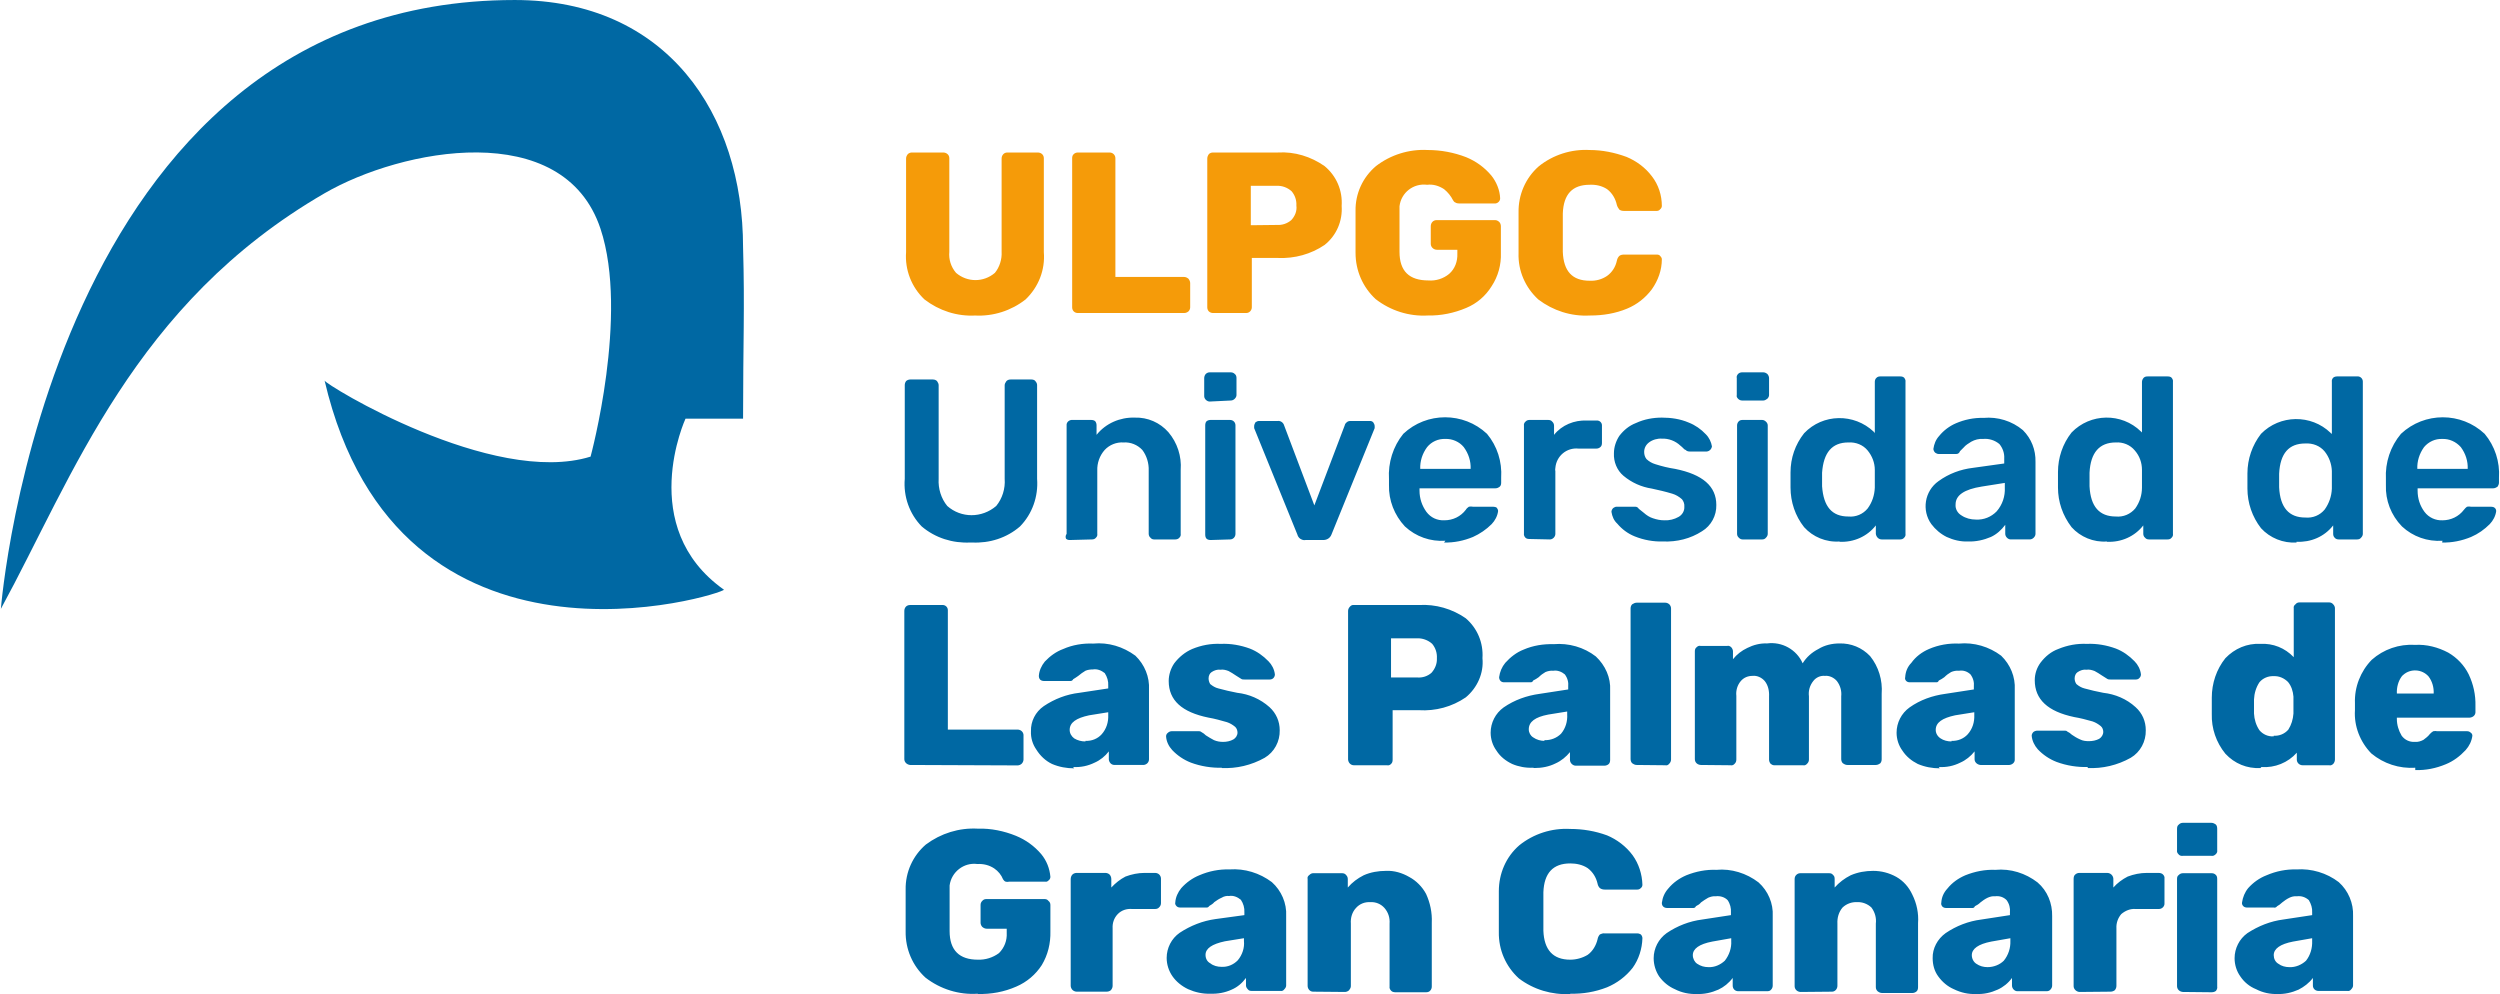
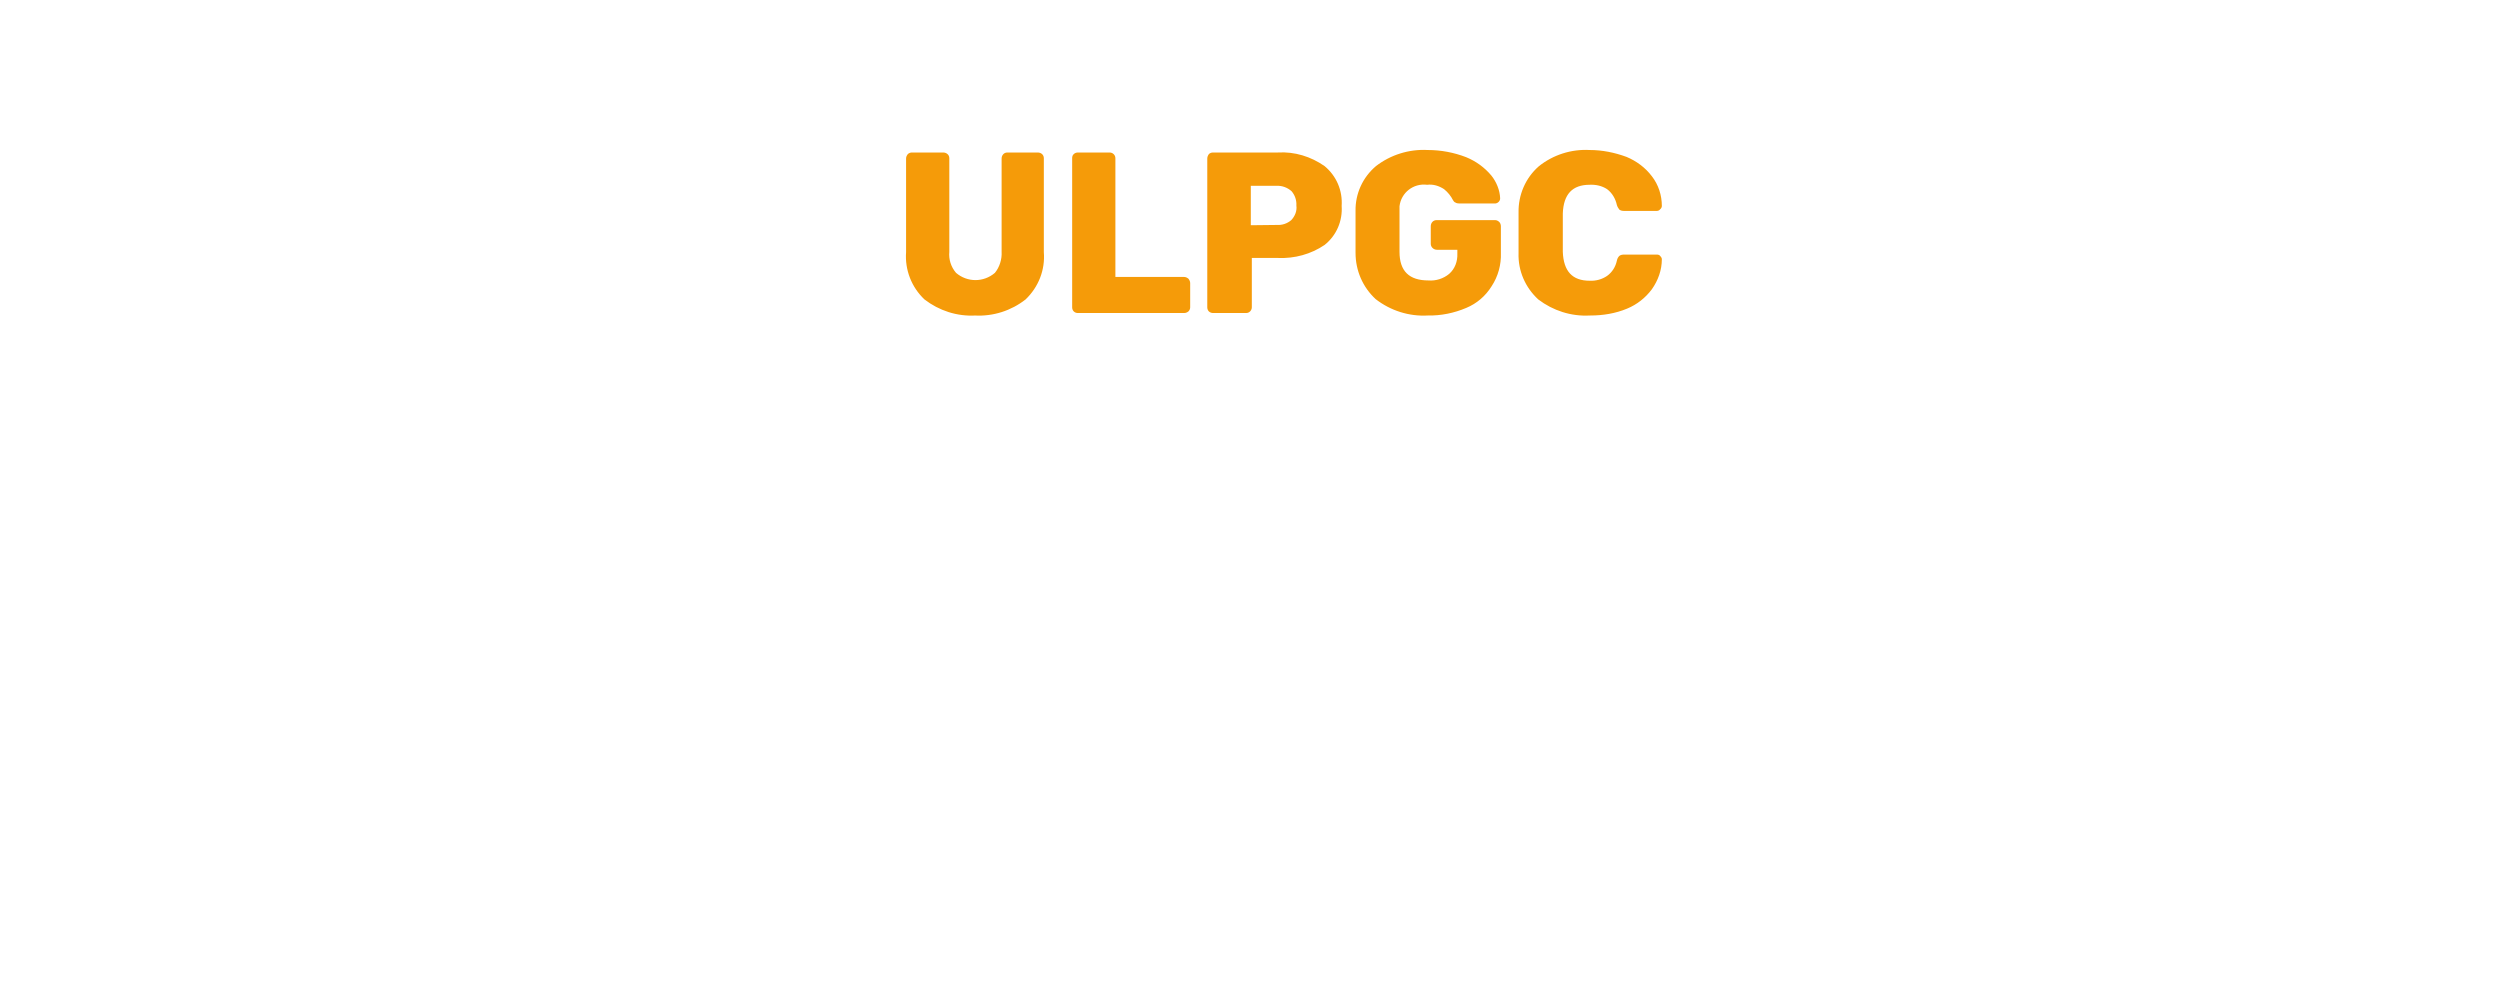
<svg xmlns="http://www.w3.org/2000/svg" xml:space="preserve" width="171px" height="68px" version="1.1" style="shape-rendering:geometricPrecision; text-rendering:geometricPrecision; image-rendering:optimizeQuality; fill-rule:evenodd; clip-rule:evenodd" viewBox="0 0 171.03 68.06">
  <defs>
    <style type="text/css"> .fil0 {fill:#0068A3;fill-rule:nonzero} .fil1 {fill:#F59B09;fill-rule:nonzero} </style>
  </defs>
  <g id="Capa_x0020_1">
    <g id="_1957869155616">
-       <path class="fil0" d="M66.37 37.14c-1.21,0.06 -2.4,-0.31 -3.33,-1.1 -0.84,-0.86 -1.26,-2.05 -1.16,-3.26l0 -6.41c0,-0.09 0.02,-0.18 0.09,-0.28 0.07,-0.07 0.19,-0.11 0.28,-0.11l1.56 0c0.11,0 0.21,0.04 0.28,0.11 0.07,0.1 0.11,0.19 0.11,0.28l0 6.41c-0.04,0.67 0.17,1.35 0.59,1.86 0.95,0.84 2.37,0.84 3.35,0 0.42,-0.51 0.63,-1.19 0.58,-1.86l0 -6.41c0,-0.09 0.05,-0.18 0.12,-0.28 0.07,-0.07 0.16,-0.11 0.28,-0.11l1.44 0c0.1,0 0.22,0.04 0.26,0.11 0.09,0.1 0.12,0.19 0.12,0.28l0 6.41c0.09,1.21 -0.33,2.4 -1.17,3.26 -0.91,0.79 -2.09,1.16 -3.28,1.1l-0.12 0 0 0zm6.8 -0.17c-0.09,0 -0.18,-0.02 -0.25,-0.09 -0.05,-0.12 -0.03,-0.23 0.04,-0.33l0 -7.43c-0.02,-0.19 0.14,-0.35 0.33,-0.37 0.02,0 0.02,0 0.05,0l1.3 0c0.09,0 0.21,0.02 0.28,0.09 0.07,0.09 0.09,0.19 0.09,0.28l0 0.65c0.63,-0.79 1.61,-1.21 2.61,-1.18 0.89,-0.03 1.73,0.34 2.31,1 0.61,0.72 0.91,1.65 0.84,2.58l0 4.38c0.02,0.1 -0.02,0.19 -0.09,0.26 -0.07,0.09 -0.19,0.12 -0.28,0.12l-1.45 0c-0.09,0 -0.18,-0.03 -0.25,-0.12 -0.07,-0.05 -0.12,-0.16 -0.12,-0.26l0 -4.33c0.02,-0.51 -0.14,-1.03 -0.44,-1.42 -0.33,-0.35 -0.8,-0.54 -1.28,-0.51 -0.49,-0.03 -0.96,0.16 -1.29,0.51 -0.35,0.39 -0.53,0.91 -0.51,1.42l0 4.33c0.02,0.1 -0.02,0.19 -0.09,0.26 -0.07,0.09 -0.17,0.12 -0.28,0.12l-1.52 0.04 0 0zm9.58 -9.48c-0.09,0 -0.19,-0.05 -0.26,-0.12 -0.07,-0.07 -0.11,-0.16 -0.11,-0.25l0 -1.24c0,-0.09 0.04,-0.21 0.11,-0.28 0.07,-0.07 0.17,-0.11 0.26,-0.11l1.44 0c0.12,0 0.21,0.04 0.28,0.11 0.1,0.07 0.12,0.19 0.12,0.28l0 1.17c0,0.09 -0.05,0.18 -0.12,0.25 -0.07,0.07 -0.16,0.12 -0.28,0.12l-1.44 0.07 0 0zm0.07 9.48c-0.09,0 -0.21,-0.02 -0.28,-0.09 -0.07,-0.07 -0.09,-0.19 -0.09,-0.28l0 -7.48c0,-0.09 0.02,-0.21 0.09,-0.28 0.09,-0.07 0.19,-0.09 0.28,-0.09l1.33 0c0.21,0 0.37,0.16 0.37,0.37l0 7.43c0,0.21 -0.16,0.38 -0.37,0.38l-1.33 0.04zm6.5 0c-0.14,0.03 -0.26,-0.02 -0.37,-0.09 -0.1,-0.07 -0.17,-0.19 -0.19,-0.28l-2.96 -7.29c0,-0.05 0,-0.1 0,-0.14 0,-0.09 0.05,-0.19 0.09,-0.26 0.07,-0.04 0.14,-0.09 0.24,-0.09l1.3 0c0.19,-0.02 0.37,0.12 0.42,0.3l2.07 5.48 2.08 -5.48c0.02,-0.09 0.07,-0.16 0.14,-0.21 0.07,-0.07 0.16,-0.09 0.28,-0.09l1.3 0c0.09,0 0.16,0.02 0.23,0.09 0.05,0.07 0.1,0.17 0.1,0.26 0,0.04 0,0.09 0,0.14l-2.96 7.29c-0.09,0.23 -0.3,0.37 -0.56,0.37l-1.21 0 0 0zm9.57 0.05c-1.02,0.07 -2.02,-0.28 -2.77,-0.98 -0.72,-0.77 -1.12,-1.79 -1.09,-2.84l0 -0.4c-0.07,-1.12 0.28,-2.24 0.98,-3.1 1.6,-1.51 4.12,-1.51 5.73,0 0.7,0.84 1.04,1.91 0.97,3.01l0 0.33c0,0.11 -0.02,0.2 -0.09,0.27 -0.09,0.07 -0.18,0.12 -0.3,0.12l-5.2 0 0 0.16c0,0.54 0.17,1.03 0.47,1.45 0.3,0.4 0.74,0.6 1.23,0.58 0.59,0 1.12,-0.26 1.47,-0.72 0.05,-0.09 0.14,-0.16 0.21,-0.21 0.09,-0.02 0.19,-0.02 0.28,0l1.38 0c0.09,0 0.18,0.02 0.25,0.07 0.05,0.07 0.09,0.14 0.09,0.23 -0.04,0.33 -0.21,0.65 -0.44,0.89 -0.37,0.37 -0.81,0.67 -1.28,0.88 -0.63,0.26 -1.3,0.4 -1.98,0.38l0.09 -0.12 0 0zm1.73 -4.92l0 0c0.02,-0.53 -0.14,-1.04 -0.47,-1.49 -0.3,-0.37 -0.79,-0.58 -1.26,-0.56 -0.49,-0.02 -0.95,0.19 -1.25,0.56 -0.33,0.45 -0.49,0.96 -0.47,1.49l3.45 0 0 0zm4.03 4.8c-0.12,0 -0.21,-0.02 -0.28,-0.09 -0.07,-0.07 -0.12,-0.19 -0.1,-0.28l0 -7.39c-0.02,-0.11 0.03,-0.21 0.1,-0.27 0.07,-0.08 0.16,-0.12 0.28,-0.12l1.28 0c0.09,0 0.21,0.02 0.28,0.12 0.07,0.06 0.12,0.16 0.12,0.27l0 0.63c0.53,-0.67 1.39,-1.02 2.25,-0.98l0.66 0c0.18,-0.02 0.37,0.12 0.37,0.33 0,0 0,0.02 0,0.05l0 1.14c0,0.12 -0.02,0.21 -0.09,0.28 -0.07,0.07 -0.17,0.12 -0.28,0.12l-1.24 0c-0.81,-0.08 -1.51,0.51 -1.58,1.32 0,0.07 -0.03,0.14 0,0.21l0 4.31c0,0.21 -0.19,0.38 -0.37,0.38 -0.03,0 -0.03,0 -0.03,0l-1.37 -0.03 0 0zm9.15 0.17c-0.67,0.02 -1.33,-0.1 -1.95,-0.35 -0.47,-0.19 -0.87,-0.49 -1.19,-0.87 -0.23,-0.21 -0.35,-0.49 -0.4,-0.81 0,-0.09 0.05,-0.19 0.12,-0.26 0.07,-0.04 0.14,-0.09 0.23,-0.09l1.28 0c0.1,0 0.19,0.05 0.24,0.14l0.35 0.28c0.18,0.16 0.39,0.3 0.62,0.37 0.26,0.09 0.52,0.14 0.77,0.14 0.35,0.02 0.7,-0.07 0.98,-0.23 0.26,-0.14 0.42,-0.42 0.4,-0.7 0.02,-0.19 -0.05,-0.37 -0.16,-0.51 -0.19,-0.17 -0.42,-0.31 -0.66,-0.38 -0.46,-0.14 -0.93,-0.25 -1.4,-0.35 -0.72,-0.11 -1.39,-0.41 -1.95,-0.88 -0.44,-0.37 -0.68,-0.96 -0.65,-1.54 0,-0.42 0.14,-0.84 0.37,-1.19 0.3,-0.39 0.67,-0.7 1.14,-0.88 0.56,-0.26 1.17,-0.37 1.77,-0.37 0.63,0 1.26,0.09 1.84,0.34 0.44,0.17 0.84,0.45 1.17,0.8 0.23,0.23 0.37,0.53 0.42,0.83 -0.03,0.19 -0.17,0.33 -0.35,0.35l-1.19 0c-0.1,0 -0.21,-0.04 -0.26,-0.11 -0.09,0 -0.18,-0.16 -0.37,-0.3 -0.33,-0.31 -0.79,-0.49 -1.26,-0.47 -0.3,-0.02 -0.63,0.07 -0.88,0.26 -0.21,0.16 -0.33,0.39 -0.33,0.65 0,0.18 0.05,0.35 0.16,0.49 0.17,0.16 0.37,0.28 0.61,0.35 0.44,0.14 0.88,0.25 1.35,0.32 1.89,0.38 2.82,1.19 2.82,2.47 0.02,0.72 -0.35,1.42 -0.98,1.8 -0.79,0.51 -1.72,0.74 -2.68,0.7l0.02 0 0 0zm5.41 -9.65c-0.12,0 -0.21,-0.05 -0.28,-0.12 -0.07,-0.07 -0.12,-0.16 -0.09,-0.25l0 -1.17c-0.03,-0.09 0.02,-0.21 0.09,-0.28 0.07,-0.07 0.16,-0.11 0.28,-0.11l1.44 0c0.1,0 0.19,0.04 0.28,0.11 0.07,0.07 0.12,0.19 0.12,0.28l0 1.17c0,0.09 -0.05,0.18 -0.12,0.25 -0.09,0.07 -0.18,0.12 -0.28,0.12l-1.44 0zm0.02 9.51c-0.09,0 -0.19,-0.05 -0.25,-0.12 -0.08,-0.07 -0.12,-0.16 -0.12,-0.26l0 -7.43c0,-0.09 0.04,-0.21 0.12,-0.28 0.07,-0.07 0.16,-0.09 0.25,-0.09l1.35 0c0.1,0 0.19,0.05 0.26,0.12 0.07,0.06 0.12,0.16 0.12,0.25l0 7.43c0,0.1 -0.05,0.19 -0.12,0.26 -0.07,0.09 -0.16,0.12 -0.26,0.12l-1.35 0zm6.66 0.14c-0.93,0.07 -1.84,-0.31 -2.44,-0.98 -0.61,-0.77 -0.93,-1.73 -0.93,-2.71l0 -0.51 0 -0.53c0,-0.98 0.32,-1.91 0.93,-2.68 1.28,-1.35 3.42,-1.38 4.77,-0.1 0.03,0.03 0.05,0.05 0.07,0.1l0 -3.52c0,-0.09 0.03,-0.21 0.12,-0.28 0.07,-0.07 0.16,-0.09 0.26,-0.09l1.35 0c0.11,0 0.21,0.02 0.28,0.09 0.07,0.09 0.11,0.19 0.09,0.28l0 10.41c0.02,0.1 -0.02,0.19 -0.09,0.26 -0.07,0.09 -0.17,0.12 -0.28,0.12l-1.26 0c-0.21,0 -0.37,-0.17 -0.4,-0.38 0,0 0,0 0,0l0 -0.58c-0.58,0.75 -1.51,1.17 -2.49,1.12l0.02 -0.02zm0.59 -1.71c0.51,0.05 1,-0.16 1.32,-0.55 0.31,-0.42 0.47,-0.91 0.49,-1.43l0 -0.6 0 -0.61c0,-0.49 -0.18,-0.95 -0.49,-1.33 -0.32,-0.39 -0.81,-0.58 -1.32,-0.55 -1.12,0 -1.7,0.69 -1.8,2.07l0 0.93c0.1,1.4 0.68,2.07 1.8,2.07l0 0zm8.2 1.71c-0.52,0.02 -1.01,-0.1 -1.47,-0.31 -0.42,-0.21 -0.77,-0.51 -1.05,-0.88 -0.67,-0.93 -0.47,-2.26 0.49,-2.94 0.7,-0.51 1.51,-0.81 2.35,-0.91l2.15 -0.3 0 -0.35c0.02,-0.35 -0.1,-0.7 -0.33,-0.98 -0.3,-0.25 -0.7,-0.39 -1.12,-0.35 -0.28,-0.02 -0.56,0.05 -0.81,0.19 -0.19,0.12 -0.38,0.23 -0.52,0.4l-0.25 0.25c-0.03,0.1 -0.12,0.19 -0.24,0.19l-1.23 0c-0.09,0 -0.16,-0.05 -0.23,-0.09 -0.07,-0.07 -0.12,-0.17 -0.12,-0.26 0.05,-0.33 0.16,-0.63 0.4,-0.89 0.3,-0.37 0.7,-0.67 1.14,-0.86 0.58,-0.25 1.23,-0.39 1.89,-0.37 0.97,-0.09 1.95,0.21 2.7,0.84 0.58,0.58 0.88,1.35 0.86,2.17l0 4.93c0,0.1 -0.05,0.19 -0.12,0.26 -0.07,0.07 -0.16,0.12 -0.28,0.12l-1.3 0c-0.19,0 -0.37,-0.19 -0.37,-0.38l0 0 0 -0.62c-0.26,0.35 -0.59,0.65 -0.98,0.83 -0.49,0.21 -1.03,0.33 -1.56,0.31l0 0 0 0zm0.53 -1.5c0.54,0.03 1.05,-0.18 1.42,-0.56 0.4,-0.46 0.59,-1.04 0.56,-1.63l0 -0.32 -1.58 0.25c-1.19,0.19 -1.79,0.59 -1.79,1.22 -0.03,0.3 0.13,0.6 0.41,0.76 0.28,0.19 0.63,0.28 0.98,0.28l0 0zm8.97 1.5c-0.91,0.07 -1.82,-0.31 -2.42,-0.98 -0.61,-0.8 -0.93,-1.73 -0.93,-2.71l0 -1.07c0,-0.97 0.32,-1.93 0.93,-2.7 1.28,-1.33 3.42,-1.37 4.75,-0.07 0.03,0.02 0.05,0.05 0.07,0.07l0 -3.47c0,-0.09 0.05,-0.21 0.12,-0.28 0.07,-0.07 0.16,-0.09 0.28,-0.09l1.35 0c0.12,0 0.21,0.02 0.28,0.09 0.07,0.09 0.11,0.19 0.09,0.28l0 10.41c0.02,0.1 -0.02,0.19 -0.09,0.26 -0.07,0.09 -0.16,0.12 -0.28,0.12l-1.26 0c-0.12,0 -0.21,-0.03 -0.28,-0.12 -0.07,-0.05 -0.12,-0.16 -0.12,-0.26l0 -0.58c-0.58,0.75 -1.51,1.17 -2.49,1.12l0 -0.02 0 0zm0.61 -1.71c0.51,0.05 1,-0.16 1.33,-0.55 0.3,-0.42 0.46,-0.91 0.46,-1.43l0 -0.6 0 -0.61c0,-0.49 -0.16,-0.95 -0.49,-1.33 -0.32,-0.39 -0.81,-0.58 -1.3,-0.55 -1.12,0 -1.73,0.69 -1.8,2.07l0 0.93c0.07,1.4 0.68,2.07 1.8,2.07l0 0zm12.37 1.78c-0.91,0.06 -1.82,-0.31 -2.43,-0.98 -0.6,-0.77 -0.93,-1.73 -0.93,-2.71l0 -0.51 0 -0.53c0,-0.98 0.33,-1.94 0.93,-2.71 1.29,-1.32 3.43,-1.35 4.76,-0.07 0.02,0.03 0.04,0.05 0.09,0.07l0 -3.56c-0.02,-0.09 0.02,-0.21 0.09,-0.28 0.07,-0.07 0.19,-0.09 0.28,-0.09l1.35 0c0.21,-0.03 0.4,0.14 0.4,0.35 0,0.02 0,0.02 0,0.02l0 10.41c0,0.1 -0.05,0.19 -0.12,0.26 -0.07,0.09 -0.16,0.12 -0.28,0.12l-1.25 0c-0.1,0 -0.21,-0.03 -0.28,-0.12 -0.07,-0.07 -0.1,-0.16 -0.1,-0.26l0 -0.58c-0.6,0.77 -1.53,1.17 -2.51,1.12l0 0.05 0 0zm0.6 -1.71c0.52,0.05 1.01,-0.16 1.33,-0.55 0.3,-0.42 0.47,-0.91 0.49,-1.43l0 -0.6 0 -0.61c-0.02,-0.49 -0.19,-0.95 -0.49,-1.33 -0.32,-0.39 -0.81,-0.58 -1.33,-0.55 -1.12,0 -1.72,0.67 -1.79,2.07l0 0.46 0 0.47c0.07,1.4 0.68,2.07 1.79,2.07l0 0zm9.39 1.59c-1.02,0.07 -2.02,-0.28 -2.77,-0.98 -0.75,-0.77 -1.14,-1.79 -1.1,-2.84l0 -0.4c-0.06,-1.14 0.31,-2.24 1.03,-3.1 1.61,-1.51 4.12,-1.51 5.73,0 0.7,0.84 1.05,1.91 0.98,3.01l0 0.33c0,0.11 -0.05,0.2 -0.09,0.27 -0.1,0.07 -0.19,0.12 -0.31,0.12l-5.17 0 0 0.16c0,0.54 0.16,1.03 0.47,1.45 0.3,0.4 0.77,0.6 1.23,0.58 0.58,0 1.12,-0.26 1.47,-0.72 0.07,-0.09 0.14,-0.16 0.21,-0.21 0.09,-0.02 0.19,-0.02 0.28,0l1.37 0c0.1,0 0.17,0.02 0.24,0.07 0.07,0.05 0.11,0.14 0.11,0.23 -0.04,0.33 -0.21,0.65 -0.44,0.89 -0.37,0.37 -0.79,0.67 -1.28,0.88 -0.63,0.26 -1.31,0.4 -1.98,0.38l0.02 -0.12 0 0zm1.73 -4.92l0 0c0.02,-0.53 -0.14,-1.04 -0.47,-1.49 -0.33,-0.37 -0.79,-0.58 -1.28,-0.56 -0.47,-0.02 -0.93,0.19 -1.24,0.56 -0.32,0.45 -0.48,0.96 -0.46,1.49l3.45 0 0 0zm-106.63 20.27c-0.21,-0.02 -0.4,-0.18 -0.4,-0.4l0 -10.15c0,-0.12 0.05,-0.23 0.12,-0.3 0.09,-0.08 0.19,-0.1 0.28,-0.1l2.19 0c0.21,-0.02 0.39,0.14 0.39,0.35 0,0 0,0.03 0,0.05l0 8.13 4.73 0c0.21,-0.02 0.42,0.11 0.45,0.35 0,0 0,0.02 0,0.02l0 1.68c0,0.09 -0.05,0.21 -0.12,0.28 -0.07,0.07 -0.19,0.12 -0.28,0.12l-7.36 -0.03 0 0zm11.23 0.23c-0.52,0 -1.03,-0.09 -1.52,-0.3 -0.44,-0.21 -0.81,-0.56 -1.07,-0.98 -0.26,-0.37 -0.39,-0.81 -0.37,-1.26 -0.02,-0.67 0.3,-1.32 0.88,-1.72 0.73,-0.49 1.56,-0.81 2.43,-0.91l1.98 -0.3 0 -0.19c0.02,-0.3 -0.07,-0.6 -0.24,-0.86 -0.23,-0.18 -0.51,-0.3 -0.81,-0.25 -0.16,0 -0.35,0.02 -0.51,0.09 -0.19,0.12 -0.33,0.21 -0.49,0.35 -0.12,0.09 -0.24,0.16 -0.35,0.23 -0.03,0.07 -0.1,0.12 -0.17,0.12l-1.84 0c-0.09,0 -0.18,-0.03 -0.25,-0.09 -0.07,-0.08 -0.09,-0.17 -0.09,-0.26 0.02,-0.35 0.18,-0.7 0.41,-0.98 0.35,-0.37 0.77,-0.68 1.26,-0.86 0.63,-0.28 1.35,-0.4 2.05,-0.37 1.03,-0.1 2.05,0.21 2.89,0.83 0.63,0.61 0.98,1.45 0.93,2.33l0 4.76c0,0.21 -0.16,0.37 -0.37,0.39 0,0 -0.02,0 -0.02,0l-1.96 0c-0.12,0 -0.21,-0.04 -0.28,-0.11 -0.07,-0.07 -0.12,-0.19 -0.12,-0.28l0 -0.54c-0.25,0.33 -0.6,0.61 -0.97,0.77 -0.47,0.23 -0.96,0.33 -1.47,0.3l0.07 0.1 0 -0.01zm0.77 -1.88c0.42,0.02 0.83,-0.14 1.11,-0.45 0.33,-0.37 0.47,-0.84 0.45,-1.32l0 -0.19 -1.31 0.21c-0.88,0.19 -1.33,0.49 -1.33,1 0,0.23 0.12,0.44 0.31,0.58 0.23,0.14 0.49,0.21 0.77,0.21l0 -0.04 0 0zm9.36 1.84c-0.72,0.02 -1.47,-0.1 -2.14,-0.35 -0.49,-0.19 -0.93,-0.49 -1.28,-0.86 -0.24,-0.26 -0.4,-0.59 -0.42,-0.94 0,-0.09 0.04,-0.18 0.11,-0.23 0.07,-0.07 0.17,-0.12 0.26,-0.12l1.91 0c0.05,0 0.12,0.03 0.16,0.07 0.1,0.05 0.19,0.12 0.28,0.21 0.19,0.12 0.38,0.24 0.56,0.33 0.21,0.09 0.42,0.12 0.63,0.12 0.23,0 0.49,-0.05 0.7,-0.17 0.16,-0.09 0.28,-0.28 0.28,-0.46 0,-0.14 -0.05,-0.3 -0.16,-0.4 -0.17,-0.14 -0.35,-0.25 -0.56,-0.32 -0.42,-0.12 -0.84,-0.24 -1.26,-0.31 -1.82,-0.37 -2.73,-1.18 -2.73,-2.51 0,-0.42 0.14,-0.86 0.38,-1.21 0.32,-0.42 0.74,-0.77 1.23,-0.98 0.63,-0.26 1.28,-0.38 1.96,-0.35 0.67,-0.03 1.35,0.09 1.98,0.32 0.49,0.19 0.91,0.49 1.28,0.87 0.23,0.23 0.4,0.55 0.44,0.9 0,0.1 -0.04,0.19 -0.11,0.26 -0.05,0.05 -0.14,0.09 -0.24,0.09l-1.72 0c-0.1,0 -0.17,0 -0.23,-0.04 -0.12,-0.07 -0.26,-0.17 -0.38,-0.24 -0.16,-0.11 -0.32,-0.21 -0.49,-0.3 -0.18,-0.07 -0.37,-0.12 -0.56,-0.09 -0.2,-0.03 -0.42,0.04 -0.6,0.16 -0.14,0.09 -0.21,0.26 -0.21,0.44 0,0.14 0.05,0.28 0.11,0.38 0.17,0.14 0.35,0.25 0.56,0.3 0.42,0.12 0.84,0.21 1.29,0.3 0.81,0.09 1.58,0.42 2.21,0.98 0.46,0.42 0.7,0.98 0.7,1.58 0.02,0.77 -0.37,1.5 -1.03,1.89 -0.91,0.51 -1.93,0.75 -2.96,0.7l0.05 -0.02 0 0zm9.02 -0.17c-0.21,0 -0.38,-0.16 -0.4,-0.39l0 -10.18c0,-0.1 0.05,-0.21 0.12,-0.28 0.07,-0.09 0.18,-0.14 0.28,-0.12l4.45 0c1.14,-0.07 2.28,0.26 3.21,0.91 0.79,0.68 1.21,1.68 1.14,2.73 0.1,1.02 -0.35,2.02 -1.14,2.68 -0.95,0.65 -2.07,0.95 -3.21,0.88l-1.8 0 0 3.38c0,0.12 -0.02,0.21 -0.09,0.28 -0.07,0.09 -0.19,0.14 -0.3,0.11l-2.26 0zm4.33 -6.01c0.37,0.03 0.72,-0.09 0.98,-0.32 0.25,-0.28 0.39,-0.63 0.37,-1 0.02,-0.35 -0.09,-0.7 -0.32,-0.98 -0.28,-0.26 -0.68,-0.4 -1.05,-0.38l-1.77 0 0 2.68 1.79 0 0 0zm7.94 6.18c-0.51,0.02 -1,-0.07 -1.44,-0.26 -0.44,-0.21 -0.82,-0.51 -1.07,-0.91 -0.26,-0.35 -0.4,-0.79 -0.4,-1.23 0,-0.68 0.33,-1.33 0.89,-1.73 0.74,-0.51 1.58,-0.81 2.47,-0.93l1.95 -0.3 0 -0.19c0.03,-0.3 -0.04,-0.58 -0.23,-0.84 -0.21,-0.18 -0.51,-0.3 -0.79,-0.25 -0.19,-0.02 -0.37,0.02 -0.54,0.09 -0.16,0.09 -0.32,0.21 -0.46,0.35 -0.12,0.09 -0.24,0.16 -0.38,0.23 -0.02,0.07 -0.09,0.12 -0.16,0.12l-1.82 0c-0.09,0 -0.18,-0.02 -0.25,-0.09 -0.07,-0.07 -0.1,-0.17 -0.1,-0.26 0.05,-0.37 0.19,-0.7 0.42,-0.98 0.35,-0.39 0.77,-0.72 1.26,-0.91 0.65,-0.28 1.35,-0.39 2.05,-0.37 1.03,-0.09 2.08,0.21 2.89,0.84 0.65,0.61 1.03,1.45 0.98,2.33l0 4.75c0,0.1 -0.02,0.21 -0.09,0.28 -0.07,0.07 -0.19,0.12 -0.31,0.12l-1.95 0c-0.21,0 -0.4,-0.19 -0.4,-0.4l0 -0.53c-0.26,0.32 -0.6,0.6 -0.98,0.77 -0.46,0.23 -0.95,0.32 -1.47,0.32l-0.07 -0.02 0 0zm0.77 -1.89c0.42,0.02 0.84,-0.14 1.14,-0.44 0.31,-0.37 0.45,-0.84 0.42,-1.33l0 -0.19 -1.3 0.21c-0.89,0.17 -1.33,0.49 -1.33,1.01 0,0.23 0.12,0.44 0.3,0.55 0.24,0.17 0.52,0.24 0.77,0.24l0 -0.05 0 0zm6.32 1.7c-0.12,0 -0.21,-0.05 -0.31,-0.12 -0.07,-0.06 -0.11,-0.18 -0.11,-0.28l0 -10.32c0,-0.11 0.04,-0.21 0.11,-0.28 0.1,-0.06 0.19,-0.11 0.31,-0.11l1.95 0c0.12,0 0.21,0.05 0.28,0.11 0.07,0.07 0.12,0.17 0.12,0.28l0 10.35c0,0.11 -0.05,0.21 -0.12,0.28 -0.07,0.09 -0.16,0.14 -0.28,0.11l-1.95 -0.02 0 0zm4.38 0c-0.24,-0.02 -0.4,-0.18 -0.4,-0.4l0 -7.38c0,-0.09 0.02,-0.21 0.12,-0.28 0.07,-0.07 0.16,-0.12 0.28,-0.09l1.81 0c0.1,-0.03 0.21,0.02 0.28,0.09 0.07,0.07 0.12,0.19 0.12,0.28l0 0.54c0.26,-0.33 0.6,-0.59 0.98,-0.77 0.42,-0.21 0.88,-0.33 1.35,-0.31 1.02,-0.14 2.03,0.42 2.44,1.36 0.26,-0.42 0.63,-0.75 1.08,-0.98 0.42,-0.26 0.93,-0.38 1.44,-0.38 0.79,-0.02 1.54,0.28 2.1,0.87 0.58,0.72 0.86,1.65 0.79,2.58l0 4.47c0,0.1 -0.02,0.19 -0.09,0.28 -0.1,0.07 -0.19,0.12 -0.31,0.12l-1.95 0c-0.12,0 -0.21,-0.05 -0.31,-0.12 -0.07,-0.06 -0.11,-0.18 -0.11,-0.28l0 -4.3c0.04,-0.38 -0.07,-0.75 -0.3,-1.05 -0.21,-0.24 -0.52,-0.38 -0.82,-0.35 -0.3,-0.03 -0.61,0.11 -0.79,0.35 -0.24,0.3 -0.35,0.67 -0.3,1.05l0 4.33c0,0.12 -0.05,0.21 -0.12,0.28 -0.07,0.09 -0.19,0.14 -0.28,0.11l-1.98 0c-0.09,0 -0.16,-0.04 -0.23,-0.09 -0.07,-0.07 -0.12,-0.18 -0.12,-0.3l0 -4.33c0.02,-0.38 -0.07,-0.77 -0.3,-1.05 -0.21,-0.24 -0.52,-0.38 -0.82,-0.35 -0.32,0 -0.6,0.11 -0.81,0.35 -0.24,0.28 -0.35,0.65 -0.31,1.02l0 4.36c0,0.12 -0.04,0.21 -0.11,0.28 -0.07,0.09 -0.19,0.14 -0.28,0.11l-2.05 -0.02 0 0zm16.37 0.23c-0.51,0 -1.02,-0.09 -1.51,-0.3 -0.42,-0.21 -0.79,-0.51 -1.05,-0.91 -0.26,-0.35 -0.4,-0.79 -0.4,-1.23 0,-0.68 0.33,-1.33 0.89,-1.73 0.72,-0.51 1.56,-0.81 2.45,-0.93l1.95 -0.3 0 -0.19c0.03,-0.3 -0.04,-0.58 -0.23,-0.84 -0.21,-0.2 -0.49,-0.3 -0.79,-0.25 -0.19,-0.02 -0.38,0.02 -0.54,0.09 -0.16,0.09 -0.32,0.21 -0.46,0.35 -0.12,0.09 -0.24,0.16 -0.38,0.23 -0.02,0.07 -0.09,0.12 -0.14,0.12l-1.84 0c-0.09,0 -0.18,-0.02 -0.25,-0.09 -0.07,-0.07 -0.1,-0.17 -0.07,-0.26 0.02,-0.37 0.16,-0.72 0.42,-0.98 0.3,-0.42 0.72,-0.74 1.21,-0.95 0.65,-0.28 1.35,-0.4 2.05,-0.37 1.02,-0.1 2.07,0.21 2.89,0.83 0.63,0.61 0.98,1.45 0.93,2.33l0 4.76c0.02,0.21 -0.16,0.37 -0.37,0.39 0,0 0,0 -0.03,0l-1.95 0c-0.21,-0.02 -0.4,-0.18 -0.4,-0.39l0 -0.54c-0.26,0.33 -0.61,0.61 -0.98,0.77 -0.46,0.23 -0.95,0.33 -1.47,0.3l0.07 0.1 0 -0.01zm0.8 -1.88c0.41,0.02 0.83,-0.14 1.11,-0.45 0.33,-0.37 0.47,-0.84 0.45,-1.32l0 -0.19 -1.31 0.21c-0.88,0.19 -1.33,0.49 -1.33,1 0,0.23 0.12,0.44 0.33,0.58 0.21,0.14 0.47,0.21 0.75,0.21l0 -0.04 0 0zm9.34 1.79c-0.72,0.02 -1.45,-0.09 -2.15,-0.35 -0.49,-0.19 -0.93,-0.49 -1.28,-0.86 -0.23,-0.26 -0.39,-0.58 -0.42,-0.93 0,-0.1 0.05,-0.19 0.12,-0.26 0.07,-0.05 0.16,-0.09 0.28,-0.09l1.89 0c0.07,0 0.11,0.02 0.16,0.07 0.09,0.04 0.21,0.12 0.3,0.21 0.16,0.11 0.35,0.23 0.56,0.32 0.19,0.1 0.4,0.12 0.61,0.12 0.25,0 0.49,-0.05 0.7,-0.16 0.16,-0.1 0.28,-0.28 0.28,-0.47 0,-0.14 -0.05,-0.3 -0.17,-0.4 -0.16,-0.13 -0.35,-0.25 -0.56,-0.32 -0.42,-0.12 -0.84,-0.23 -1.26,-0.3 -1.81,-0.38 -2.7,-1.21 -2.7,-2.52 0,-0.44 0.14,-0.86 0.4,-1.21 0.32,-0.42 0.72,-0.75 1.21,-0.93 0.63,-0.26 1.28,-0.38 1.96,-0.35 0.67,-0.03 1.35,0.09 1.98,0.32 0.49,0.19 0.91,0.49 1.28,0.87 0.23,0.23 0.4,0.55 0.44,0.9 0,0.1 -0.04,0.19 -0.12,0.26 -0.04,0.05 -0.13,0.09 -0.23,0.09l-1.72 0c-0.09,0 -0.16,0 -0.23,-0.04 -0.12,-0.07 -0.26,-0.17 -0.38,-0.24 -0.16,-0.11 -0.32,-0.21 -0.49,-0.3 -0.18,-0.07 -0.37,-0.12 -0.56,-0.09 -0.21,-0.03 -0.41,0.04 -0.6,0.16 -0.14,0.09 -0.21,0.26 -0.21,0.44 0,0.14 0.05,0.28 0.12,0.38 0.16,0.14 0.35,0.25 0.55,0.3 0.42,0.12 0.84,0.21 1.29,0.3 0.81,0.09 1.6,0.42 2.21,0.98 0.47,0.42 0.7,0.98 0.7,1.58 0.02,0.77 -0.37,1.5 -1.03,1.89 -0.91,0.51 -1.93,0.75 -2.96,0.7l0.03 -0.07 0 0zm11.81 0.07c-0.91,0.05 -1.77,-0.3 -2.4,-0.98 -0.63,-0.77 -0.96,-1.74 -0.93,-2.72l0 -0.56 0 -0.56c0,-0.98 0.32,-1.94 0.93,-2.7 0.63,-0.66 1.49,-1.03 2.4,-0.98 0.86,-0.05 1.68,0.28 2.28,0.91l0 -3.36c-0.02,-0.09 0.02,-0.19 0.12,-0.26 0.07,-0.09 0.16,-0.13 0.28,-0.13l2.02 0c0.1,0 0.21,0.04 0.28,0.13 0.07,0.07 0.12,0.17 0.12,0.26l0 10.37c0,0.11 -0.05,0.23 -0.12,0.3 -0.07,0.07 -0.18,0.12 -0.28,0.09l-1.81 0c-0.21,0 -0.4,-0.16 -0.4,-0.39l0 -0.47c-0.6,0.68 -1.51,1.05 -2.42,0.98l-0.07 0.07 0 0zm0.91 -2.21c0.37,0.02 0.74,-0.12 1,-0.42 0.21,-0.33 0.32,-0.7 0.35,-1.1l0 -0.58 0 -0.58c-0.03,-0.37 -0.14,-0.72 -0.37,-1 -0.26,-0.26 -0.61,-0.42 -0.98,-0.4 -0.38,-0.02 -0.75,0.14 -0.98,0.42 -0.23,0.35 -0.35,0.75 -0.37,1.17l0 0.46 0 0.51c0.02,0.4 0.14,0.8 0.37,1.14 0.23,0.28 0.6,0.45 0.98,0.42l0 -0.04 0 0zm9.69 2.19c-1.1,0.07 -2.17,-0.28 -3.01,-0.98 -0.77,-0.79 -1.19,-1.87 -1.12,-2.96l0 -0.49c-0.04,-1.09 0.38,-2.17 1.15,-2.96 0.81,-0.72 1.88,-1.09 2.95,-1.02 0.8,-0.05 1.59,0.16 2.29,0.53 0.6,0.35 1.09,0.86 1.4,1.49 0.32,0.68 0.48,1.4 0.46,2.17l0 0.37c0.02,0.24 -0.16,0.4 -0.39,0.42 0,0 0,0 0,0l-4.99 0 0 0.1c0,0.39 0.12,0.79 0.33,1.14 0.21,0.28 0.53,0.44 0.9,0.42 0.21,0.02 0.42,-0.05 0.59,-0.14 0.16,-0.12 0.32,-0.24 0.44,-0.4 0.07,-0.07 0.14,-0.14 0.23,-0.19 0.1,-0.02 0.19,-0.02 0.28,0l2.05 0c0.09,0 0.16,0.03 0.24,0.1 0.06,0.04 0.11,0.11 0.11,0.21 -0.05,0.37 -0.21,0.7 -0.46,0.98 -0.38,0.41 -0.84,0.76 -1.36,0.97 -0.67,0.28 -1.37,0.42 -2.09,0.4l0 -0.16 0 0zm1.26 -5.08l0 0c0.02,-0.42 -0.1,-0.84 -0.35,-1.17 -0.45,-0.51 -1.24,-0.55 -1.73,-0.11 -0.04,0.02 -0.07,0.07 -0.11,0.11 -0.24,0.33 -0.35,0.75 -0.33,1.17l2.52 0zm-99.67 20.55c-1.28,0.09 -2.56,-0.31 -3.58,-1.1 -0.89,-0.81 -1.38,-1.96 -1.36,-3.17l0 -1.42 0 -1.44c-0.02,-1.19 0.49,-2.31 1.38,-3.08 1.03,-0.77 2.28,-1.16 3.56,-1.09 0.89,-0.03 1.8,0.16 2.61,0.49 0.68,0.28 1.26,0.7 1.73,1.25 0.37,0.45 0.58,0.98 0.63,1.56 0,0.1 -0.05,0.19 -0.12,0.24 -0.07,0.07 -0.14,0.11 -0.23,0.09l-2.47 0c-0.1,0.02 -0.17,0.02 -0.24,0 -0.07,-0.02 -0.14,-0.09 -0.18,-0.16 -0.12,-0.3 -0.33,-0.56 -0.61,-0.75 -0.35,-0.23 -0.74,-0.32 -1.16,-0.3 -0.91,-0.12 -1.77,0.54 -1.89,1.47 0,0.14 0,0.28 0,0.39l0 1.36 0 1.37c0,1.33 0.68,1.96 1.93,1.96 0.52,0.02 1.03,-0.14 1.45,-0.45 0.37,-0.37 0.56,-0.86 0.53,-1.39l0 -0.28 -1.37 0c-0.12,0 -0.21,-0.05 -0.3,-0.12 -0.07,-0.07 -0.12,-0.19 -0.12,-0.28l0 -1.23c0,-0.12 0.05,-0.21 0.12,-0.28 0.09,-0.1 0.18,-0.12 0.3,-0.12l3.94 0c0.11,0 0.21,0.02 0.28,0.12 0.09,0.07 0.14,0.16 0.14,0.28l0 1.81c0.02,0.82 -0.17,1.61 -0.59,2.31 -0.42,0.65 -1.02,1.16 -1.74,1.47 -0.84,0.37 -1.73,0.53 -2.64,0.51l0 -0.02 0 0zm6.76 -0.14c-0.09,0 -0.21,-0.05 -0.28,-0.12 -0.07,-0.07 -0.12,-0.19 -0.12,-0.28l0 -7.31c0,-0.12 0.05,-0.24 0.12,-0.31 0.07,-0.07 0.19,-0.11 0.28,-0.11l1.98 0c0.09,0 0.21,0.04 0.28,0.11 0.07,0.07 0.12,0.19 0.12,0.31l0 0.58c0.28,-0.3 0.6,-0.56 0.97,-0.75 0.42,-0.16 0.87,-0.25 1.31,-0.25l0.72 0c0.1,0 0.21,0.04 0.28,0.11 0.07,0.07 0.12,0.17 0.12,0.28l0 1.68c0,0.12 -0.05,0.21 -0.12,0.28 -0.07,0.09 -0.18,0.12 -0.28,0.12l-1.58 0c-0.38,-0.03 -0.73,0.09 -0.98,0.35 -0.26,0.27 -0.37,0.62 -0.35,0.97l0 3.94c0,0.12 -0.05,0.21 -0.12,0.3 -0.09,0.07 -0.18,0.1 -0.3,0.1l-2.05 0 0 0zm9.16 0.14c-0.52,0.02 -1.05,-0.1 -1.52,-0.31 -0.44,-0.21 -0.81,-0.51 -1.07,-0.88 -0.26,-0.37 -0.4,-0.82 -0.4,-1.26 0,-0.68 0.33,-1.33 0.89,-1.72 0.74,-0.49 1.58,-0.82 2.45,-0.94l1.98 -0.27 0 -0.19c0.02,-0.3 -0.07,-0.61 -0.24,-0.86 -0.23,-0.19 -0.51,-0.31 -0.81,-0.26 -0.17,-0.02 -0.35,0.02 -0.51,0.12 -0.17,0.07 -0.33,0.18 -0.5,0.3 -0.09,0.12 -0.23,0.19 -0.34,0.26 -0.05,0.07 -0.1,0.11 -0.17,0.11l-1.81 0c-0.1,0 -0.19,-0.02 -0.26,-0.09 -0.07,-0.07 -0.12,-0.16 -0.09,-0.26 0.02,-0.35 0.18,-0.7 0.41,-0.98 0.35,-0.39 0.77,-0.69 1.24,-0.88 0.65,-0.28 1.35,-0.42 2.07,-0.4 1.03,-0.07 2.05,0.24 2.89,0.87 0.65,0.58 1.03,1.44 0.98,2.33l0 4.75c0,0.09 -0.05,0.18 -0.12,0.25 -0.07,0.1 -0.16,0.14 -0.28,0.12l-1.95 0c-0.12,0 -0.21,-0.02 -0.28,-0.12 -0.07,-0.07 -0.12,-0.16 -0.12,-0.25l0 -0.52c-0.26,0.35 -0.58,0.63 -0.98,0.8 -0.46,0.21 -0.95,0.3 -1.47,0.28l0.01 0zm0.77 -1.84c0.41,0.02 0.81,-0.14 1.11,-0.45 0.31,-0.37 0.47,-0.86 0.42,-1.32l0 -0.19 -1.3 0.21c-0.89,0.19 -1.33,0.49 -1.33,0.93 0,0.26 0.12,0.47 0.33,0.58 0.21,0.17 0.49,0.24 0.77,0.24l0 0zm6.26 1.7c-0.21,0 -0.37,-0.19 -0.37,-0.4l0 -7.31c-0.03,-0.12 0.02,-0.21 0.12,-0.28 0.07,-0.07 0.16,-0.12 0.25,-0.12l1.98 0c0.09,0 0.21,0.02 0.28,0.12 0.07,0.07 0.12,0.16 0.12,0.28l0 0.58c0.3,-0.35 0.67,-0.63 1.09,-0.84 0.47,-0.21 1,-0.3 1.52,-0.3 0.56,-0.03 1.12,0.14 1.6,0.42 0.47,0.25 0.89,0.67 1.15,1.16 0.28,0.61 0.42,1.28 0.39,1.96l0 4.38c0,0.11 -0.04,0.21 -0.11,0.28 -0.07,0.09 -0.19,0.11 -0.28,0.11l-2.1 0c-0.09,0 -0.21,-0.02 -0.28,-0.09 -0.09,-0.09 -0.14,-0.19 -0.12,-0.3l0 -4.31c0.03,-0.4 -0.09,-0.77 -0.35,-1.07 -0.25,-0.28 -0.6,-0.42 -0.97,-0.4 -0.38,-0.02 -0.73,0.12 -0.98,0.4 -0.26,0.28 -0.38,0.67 -0.35,1.07l0 4.28c0,0.1 -0.05,0.19 -0.12,0.28 -0.07,0.07 -0.19,0.12 -0.28,0.12l-2.19 -0.02 0 0zm17.61 0.16c-1.25,0.07 -2.51,-0.3 -3.52,-1.07 -0.9,-0.82 -1.39,-1.96 -1.37,-3.17l0 -1.4 0 -1.39c0,-1.22 0.49,-2.36 1.4,-3.15 0.98,-0.79 2.23,-1.19 3.49,-1.12 0.86,0 1.7,0.14 2.52,0.44 0.67,0.28 1.3,0.75 1.75,1.36 0.42,0.58 0.65,1.3 0.67,2.02 0,0.1 -0.04,0.17 -0.11,0.23 -0.08,0.07 -0.14,0.1 -0.24,0.1l-2.23 0c-0.12,0 -0.24,-0.03 -0.33,-0.1 -0.07,-0.06 -0.14,-0.18 -0.16,-0.3 -0.1,-0.44 -0.33,-0.81 -0.68,-1.07 -0.35,-0.23 -0.77,-0.32 -1.19,-0.32 -1.19,0 -1.79,0.67 -1.84,1.97l0 1.31 0 1.33c0.05,1.3 0.65,1.98 1.84,1.98 0.42,0 0.84,-0.12 1.19,-0.33 0.35,-0.25 0.58,-0.65 0.68,-1.07 0.02,-0.12 0.07,-0.23 0.16,-0.33 0.09,-0.04 0.21,-0.09 0.33,-0.07l2.23 0c0.1,0 0.16,0.03 0.24,0.07 0.07,0.07 0.11,0.17 0.11,0.26 -0.02,0.72 -0.25,1.45 -0.67,2.03 -0.47,0.6 -1.08,1.05 -1.75,1.33 -0.82,0.32 -1.66,0.46 -2.52,0.44l0 0.02 0 0zm8.67 0c-0.51,0.02 -1.05,-0.09 -1.51,-0.33 -0.42,-0.18 -0.8,-0.49 -1.08,-0.88 -0.23,-0.35 -0.37,-0.79 -0.37,-1.24 0,-0.67 0.33,-1.32 0.89,-1.72 0.72,-0.49 1.56,-0.82 2.44,-0.93l1.96 -0.3 0 -0.19c0.02,-0.28 -0.05,-0.58 -0.23,-0.84 -0.21,-0.21 -0.52,-0.3 -0.82,-0.26 -0.16,-0.02 -0.35,0.03 -0.51,0.1 -0.17,0.09 -0.33,0.21 -0.49,0.32 -0.09,0.12 -0.21,0.19 -0.35,0.26 -0.02,0.07 -0.09,0.12 -0.16,0.12l-1.82 0c-0.09,0 -0.19,-0.03 -0.26,-0.1 -0.07,-0.07 -0.09,-0.16 -0.09,-0.25 0.05,-0.38 0.19,-0.7 0.44,-0.98 0.33,-0.4 0.75,-0.7 1.24,-0.91 0.65,-0.26 1.35,-0.4 2.05,-0.37 1.02,-0.1 2.07,0.23 2.89,0.86 0.65,0.58 1.02,1.44 0.97,2.31l0 4.75c0,0.11 -0.04,0.21 -0.11,0.28 -0.07,0.09 -0.16,0.11 -0.28,0.11l-1.96 0c-0.23,0 -0.39,-0.16 -0.39,-0.39l0 -0.52c-0.26,0.35 -0.61,0.63 -0.98,0.8 -0.47,0.21 -0.98,0.32 -1.47,0.3l0 0 0 0zm0.79 -1.84c0.42,0.02 0.82,-0.16 1.12,-0.44 0.3,-0.38 0.47,-0.87 0.44,-1.35l0 -0.19 -1.3 0.23c-0.89,0.17 -1.33,0.49 -1.33,0.93 0,0.24 0.12,0.47 0.3,0.59 0.24,0.16 0.49,0.23 0.77,0.23zm6.29 1.7c-0.23,-0.02 -0.39,-0.19 -0.39,-0.4l0 -7.33c0,-0.12 0.04,-0.21 0.11,-0.28 0.07,-0.07 0.16,-0.12 0.28,-0.12l1.96 0c0.11,0 0.21,0.02 0.28,0.12 0.09,0.07 0.11,0.16 0.11,0.28l0 0.58c0.31,-0.35 0.68,-0.63 1.1,-0.84 0.49,-0.21 1,-0.3 1.54,-0.3 0.56,0 1.09,0.14 1.58,0.41 0.49,0.28 0.86,0.7 1.1,1.22 0.3,0.6 0.44,1.28 0.39,1.95l0 4.38c0,0.1 -0.02,0.21 -0.09,0.28 -0.07,0.07 -0.19,0.12 -0.28,0.12l-2.1 0c-0.11,0 -0.21,-0.05 -0.3,-0.12 -0.07,-0.07 -0.12,-0.16 -0.12,-0.28l0 -4.35c0.05,-0.4 -0.07,-0.79 -0.3,-1.1 -0.26,-0.25 -0.63,-0.39 -0.98,-0.37 -0.37,-0.02 -0.74,0.12 -1,0.37 -0.26,0.31 -0.37,0.7 -0.35,1.1l0 4.26c0,0.21 -0.16,0.4 -0.37,0.4 -0.02,0 -0.02,0 -0.02,0l-2.15 0.02zm12.02 0.14c-0.51,0.02 -1.02,-0.09 -1.51,-0.33 -0.42,-0.18 -0.79,-0.49 -1.07,-0.88 -0.26,-0.35 -0.38,-0.79 -0.38,-1.24 -0.02,-0.67 0.33,-1.32 0.89,-1.72 0.72,-0.49 1.56,-0.82 2.45,-0.93l1.95 -0.3 0 -0.19c0.03,-0.28 -0.04,-0.58 -0.23,-0.84 -0.21,-0.21 -0.49,-0.3 -0.79,-0.26 -0.19,-0.02 -0.35,0.03 -0.51,0.1 -0.19,0.09 -0.35,0.21 -0.49,0.32 -0.12,0.12 -0.24,0.19 -0.38,0.26 -0.02,0.07 -0.09,0.12 -0.14,0.12l-1.84 0c-0.09,0 -0.18,-0.03 -0.25,-0.1 -0.05,-0.07 -0.1,-0.16 -0.07,-0.25 0.02,-0.38 0.16,-0.7 0.42,-0.98 0.32,-0.4 0.74,-0.7 1.23,-0.91 0.65,-0.26 1.35,-0.4 2.05,-0.37 1.05,-0.1 2.07,0.23 2.89,0.86 0.68,0.58 1.02,1.44 1,2.31l0 4.75c0,0.11 -0.05,0.21 -0.12,0.28 -0.07,0.09 -0.18,0.11 -0.28,0.11l-1.98 0c-0.09,0 -0.18,-0.04 -0.25,-0.11 -0.07,-0.07 -0.12,-0.17 -0.12,-0.28l0 -0.52c-0.25,0.35 -0.6,0.63 -0.98,0.8 -0.46,0.21 -0.95,0.32 -1.46,0.3l-0.03 0zm0.8 -1.84c0.41,0 0.83,-0.16 1.11,-0.44 0.31,-0.38 0.47,-0.87 0.45,-1.35l0 -0.19 -1.31 0.23c-0.88,0.17 -1.33,0.49 -1.33,0.93 0,0.24 0.12,0.47 0.31,0.59 0.23,0.16 0.49,0.23 0.77,0.23zm6.28 1.7c-0.2,-0.02 -0.39,-0.19 -0.39,-0.4l0 -7.33c0,-0.12 0.02,-0.24 0.11,-0.31 0.08,-0.07 0.17,-0.11 0.28,-0.11l1.91 0c0.21,0 0.4,0.16 0.42,0.39 0,0 0,0 0,0.03l0 0.58c0.26,-0.3 0.61,-0.56 0.98,-0.75 0.42,-0.16 0.86,-0.25 1.31,-0.25l0.81 0c0.12,0 0.24,0.04 0.3,0.11 0.07,0.07 0.12,0.17 0.1,0.28l0 1.68c0.02,0.21 -0.16,0.4 -0.38,0.4 0,0 0,0 -0.02,0l-1.58 0c-0.35,-0.03 -0.7,0.11 -0.98,0.35 -0.23,0.27 -0.35,0.62 -0.33,0.97l0 3.94c0,0.12 -0.04,0.21 -0.11,0.3 -0.1,0.07 -0.19,0.1 -0.31,0.1l-2.12 0.02 0 0zm7.09 -9.32c-0.12,0.02 -0.24,-0.02 -0.31,-0.12 -0.07,-0.07 -0.11,-0.16 -0.09,-0.27l0 -1.45c0,-0.12 0.02,-0.23 0.12,-0.3 0.07,-0.07 0.16,-0.12 0.28,-0.12l1.95 0c0.12,0 0.21,0.05 0.31,0.12 0.07,0.07 0.09,0.18 0.09,0.3l0 1.45c0.02,0.11 -0.02,0.2 -0.09,0.27 -0.1,0.1 -0.19,0.14 -0.31,0.12l-1.95 0 0 0zm0 9.32c-0.24,-0.02 -0.4,-0.19 -0.4,-0.4l0 -7.33c0,-0.12 0.02,-0.21 0.12,-0.28 0.07,-0.07 0.16,-0.12 0.28,-0.12l1.95 0c0.12,0 0.21,0.02 0.31,0.12 0.07,0.07 0.09,0.16 0.09,0.28l0 7.36c0.02,0.11 -0.02,0.21 -0.09,0.3 -0.1,0.07 -0.19,0.09 -0.31,0.09l-1.95 -0.02 0 0zm6.52 0.14c-0.54,0.02 -1.05,-0.09 -1.51,-0.33 -0.45,-0.18 -0.82,-0.49 -1.08,-0.88 -0.25,-0.35 -0.39,-0.79 -0.39,-1.24 0,-0.67 0.32,-1.32 0.88,-1.72 0.75,-0.49 1.59,-0.82 2.45,-0.93l1.98 -0.3 0 -0.19c0.02,-0.28 -0.07,-0.58 -0.23,-0.84 -0.24,-0.21 -0.52,-0.3 -0.82,-0.26 -0.19,-0.02 -0.37,0.03 -0.51,0.1 -0.19,0.09 -0.35,0.21 -0.49,0.32 -0.12,0.12 -0.23,0.19 -0.35,0.26 -0.05,0.07 -0.14,0.12 -0.23,0.09l-1.82 0c-0.09,0 -0.19,-0.02 -0.26,-0.09 -0.07,-0.07 -0.11,-0.16 -0.09,-0.26 0.05,-0.35 0.19,-0.7 0.42,-0.98 0.35,-0.39 0.77,-0.69 1.26,-0.88 0.65,-0.28 1.35,-0.42 2.05,-0.4 1.02,-0.07 2.07,0.24 2.89,0.87 0.65,0.58 1.02,1.44 0.98,2.33l0 4.75c0,0.09 -0.05,0.18 -0.12,0.25 -0.07,0.1 -0.16,0.14 -0.28,0.12l-1.96 0c-0.23,0 -0.39,-0.16 -0.39,-0.37l0 -0.52c-0.26,0.35 -0.61,0.61 -0.98,0.8 -0.47,0.21 -0.98,0.32 -1.47,0.3l0.07 0 0 0zm0.77 -1.84c0.42,0.02 0.84,-0.16 1.14,-0.44 0.3,-0.38 0.44,-0.87 0.42,-1.35l0 -0.19 -1.31 0.23c-0.88,0.17 -1.32,0.49 -1.32,0.93 0,0.24 0.11,0.47 0.32,0.59 0.21,0.16 0.49,0.23 0.75,0.23l0 0zm-121.49 -66.21c10.41,0 15.63,7.8 15.63,16.94 0.12,4.14 0,6.52 0,11.72l-3.94 0c0,0 -3.42,7.43 2.63,11.71 0,0.28 -22.27,7.37 -27.34,-14.32 0,0.25 11.5,7.29 18.21,5.21 0,0 2.64,-9.71 0.68,-15.6 -2.54,-7.64 -13.63,-5.48 -18.89,-2.43 -13.07,7.57 -17.22,19.39 -22.16,28.45 0,0 3.24,-41.68 35.18,-41.68z" />
-     </g>
+       </g>
    <g id="_1957869156048">
      <path class="fil1" d="M66.72 21.6c-1.26,0.07 -2.49,-0.33 -3.49,-1.1 -0.89,-0.84 -1.35,-2.03 -1.26,-3.24l0 -6.4c0,-0.12 0.04,-0.21 0.12,-0.31 0.07,-0.07 0.18,-0.11 0.27,-0.11l2.15 0c0.23,0 0.42,0.16 0.42,0.39 0,0 0,0.03 0,0.03l0 6.38c-0.05,0.51 0.11,1.03 0.46,1.44 0.77,0.66 1.89,0.66 2.66,0 0.32,-0.39 0.49,-0.93 0.46,-1.44l0 -6.38c0,-0.12 0.03,-0.21 0.12,-0.31 0.07,-0.07 0.16,-0.11 0.28,-0.11l2.07 0c0.24,0 0.42,0.16 0.42,0.39 0,0 0,0.03 0,0.03l0 6.4c0.1,1.22 -0.37,2.4 -1.25,3.24 -0.98,0.77 -2.22,1.17 -3.48,1.1l0.05 0 0 0zm7.01 -0.17c-0.11,0 -0.21,-0.04 -0.28,-0.11 -0.07,-0.07 -0.11,-0.17 -0.11,-0.28l0 -10.21c0,-0.09 0.02,-0.21 0.11,-0.28 0.07,-0.07 0.17,-0.11 0.28,-0.11l2.17 0c0.23,0 0.4,0.18 0.4,0.39l0 8.13 4.7 0c0.12,0 0.21,0.05 0.3,0.12 0.07,0.09 0.12,0.19 0.12,0.3l0 1.66c0,0.11 -0.05,0.21 -0.12,0.28 -0.09,0.07 -0.18,0.11 -0.3,0.11l-7.27 0zm9.25 0c-0.09,0 -0.21,-0.04 -0.28,-0.11 -0.07,-0.07 -0.11,-0.17 -0.11,-0.28l0 -10.18c0,-0.12 0.04,-0.21 0.11,-0.31 0.07,-0.07 0.17,-0.11 0.28,-0.11l4.45 0c1.14,-0.07 2.26,0.28 3.19,0.93 0.82,0.68 1.24,1.68 1.17,2.73 0.07,1.02 -0.35,2.02 -1.17,2.67 -0.93,0.63 -2.05,0.94 -3.19,0.89l-1.79 0 0 3.38c0,0.11 -0.05,0.21 -0.12,0.28 -0.07,0.07 -0.16,0.11 -0.28,0.11l-2.26 0 0 0zm4.38 -6.03c0.35,0.02 0.7,-0.09 0.98,-0.33 0.26,-0.28 0.4,-0.63 0.35,-1 0.02,-0.35 -0.09,-0.7 -0.33,-0.98 -0.28,-0.25 -0.65,-0.39 -1.04,-0.37l-1.75 0 0 2.7 1.79 -0.02 0 0zm10.32 6.2c-1.28,0.07 -2.54,-0.33 -3.56,-1.12 -0.89,-0.82 -1.38,-1.96 -1.38,-3.17l0 -1.42 0 -1.45c-0.02,-1.18 0.49,-2.3 1.4,-3.07 1,-0.77 2.26,-1.17 3.54,-1.1 0.91,0 1.8,0.17 2.63,0.49 0.68,0.28 1.26,0.7 1.73,1.26 0.35,0.44 0.58,1 0.6,1.56 0,0.19 -0.16,0.33 -0.32,0.35l-2.49 0c-0.1,0 -0.19,-0.02 -0.26,-0.07 -0.07,-0.02 -0.12,-0.09 -0.16,-0.16 -0.14,-0.28 -0.35,-0.54 -0.61,-0.75 -0.35,-0.23 -0.75,-0.35 -1.16,-0.3 -0.94,-0.12 -1.78,0.54 -1.89,1.47 0,0.14 0,0.28 0,0.39l0 1.38 0 1.35c0,1.33 0.67,1.96 1.98,1.96 0.51,0.04 1.02,-0.12 1.42,-0.45 0.4,-0.35 0.58,-0.86 0.56,-1.39l0 -0.26 -1.4 0c-0.23,0 -0.42,-0.19 -0.42,-0.4 0,-0.02 0,-0.02 0,-0.02l0 -1.19c0,-0.23 0.16,-0.42 0.4,-0.42 0,0 0,0 0.02,0l3.99 0c0.09,0 0.2,0.05 0.27,0.12 0.08,0.07 0.12,0.19 0.12,0.3l0 1.82c0.03,0.81 -0.19,1.61 -0.63,2.28 -0.42,0.68 -1.02,1.19 -1.74,1.49 -0.82,0.35 -1.73,0.54 -2.64,0.52l0 0zm11.09 0c-1.26,0.07 -2.51,-0.33 -3.52,-1.1 -0.88,-0.81 -1.39,-1.95 -1.35,-3.17l0 -1.37 0 -1.42c-0.02,-1.19 0.47,-2.35 1.38,-3.15 0.98,-0.79 2.23,-1.19 3.49,-1.12 0.86,0 1.7,0.17 2.52,0.47 0.67,0.28 1.28,0.72 1.74,1.33 0.45,0.58 0.68,1.3 0.68,2.03 0,0.09 -0.05,0.18 -0.12,0.23 -0.04,0.07 -0.14,0.11 -0.23,0.11l-2.24 0c-0.11,0 -0.23,-0.02 -0.32,-0.09 -0.07,-0.09 -0.14,-0.21 -0.17,-0.32 -0.09,-0.42 -0.32,-0.82 -0.67,-1.08 -0.35,-0.23 -0.77,-0.32 -1.19,-0.3 -1.19,0 -1.79,0.65 -1.84,1.96l0 1.3 0 1.33c0.05,1.33 0.65,1.98 1.84,1.98 0.42,0.02 0.84,-0.09 1.19,-0.33 0.35,-0.25 0.58,-0.62 0.67,-1.04 0.03,-0.14 0.08,-0.24 0.17,-0.33 0.09,-0.07 0.21,-0.09 0.32,-0.09l2.24 0c0.09,0 0.19,0.02 0.23,0.09 0.07,0.07 0.12,0.14 0.12,0.23 0,0.75 -0.26,1.45 -0.68,2.05 -0.44,0.59 -1.02,1.05 -1.7,1.33 -0.79,0.33 -1.65,0.47 -2.51,0.47l-0.05 0 0 0z" />
    </g>
  </g>
</svg>